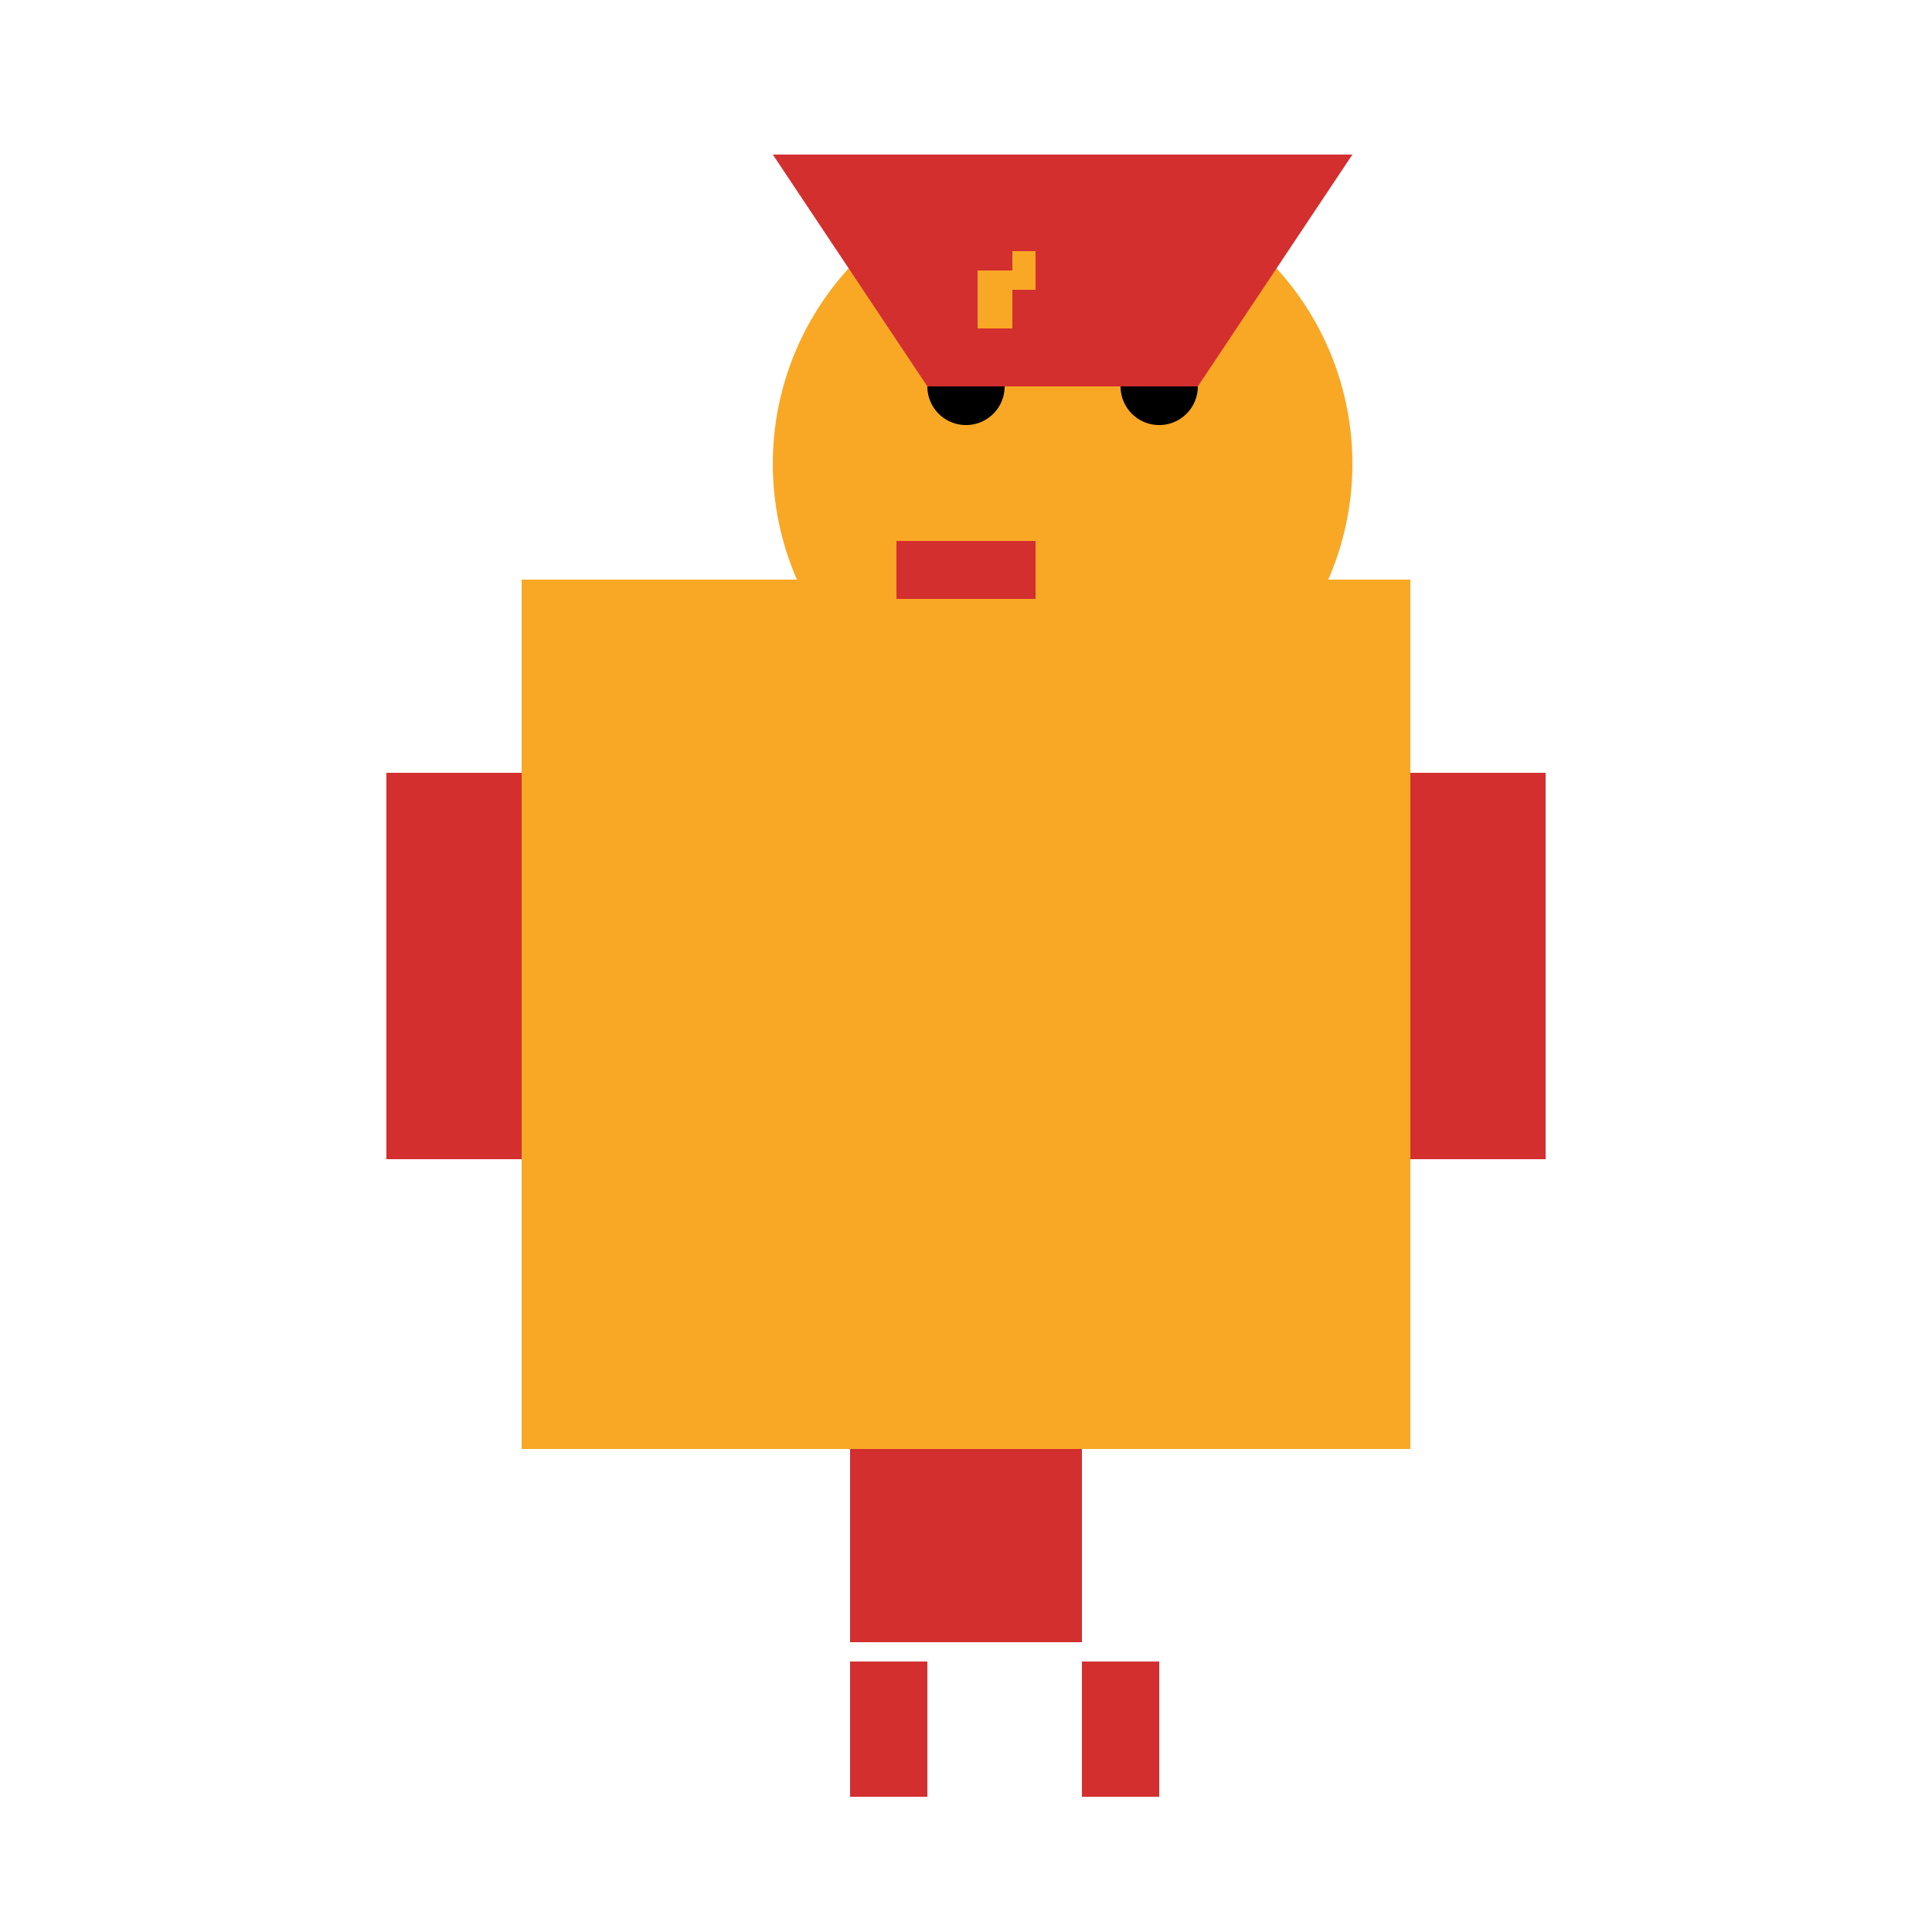
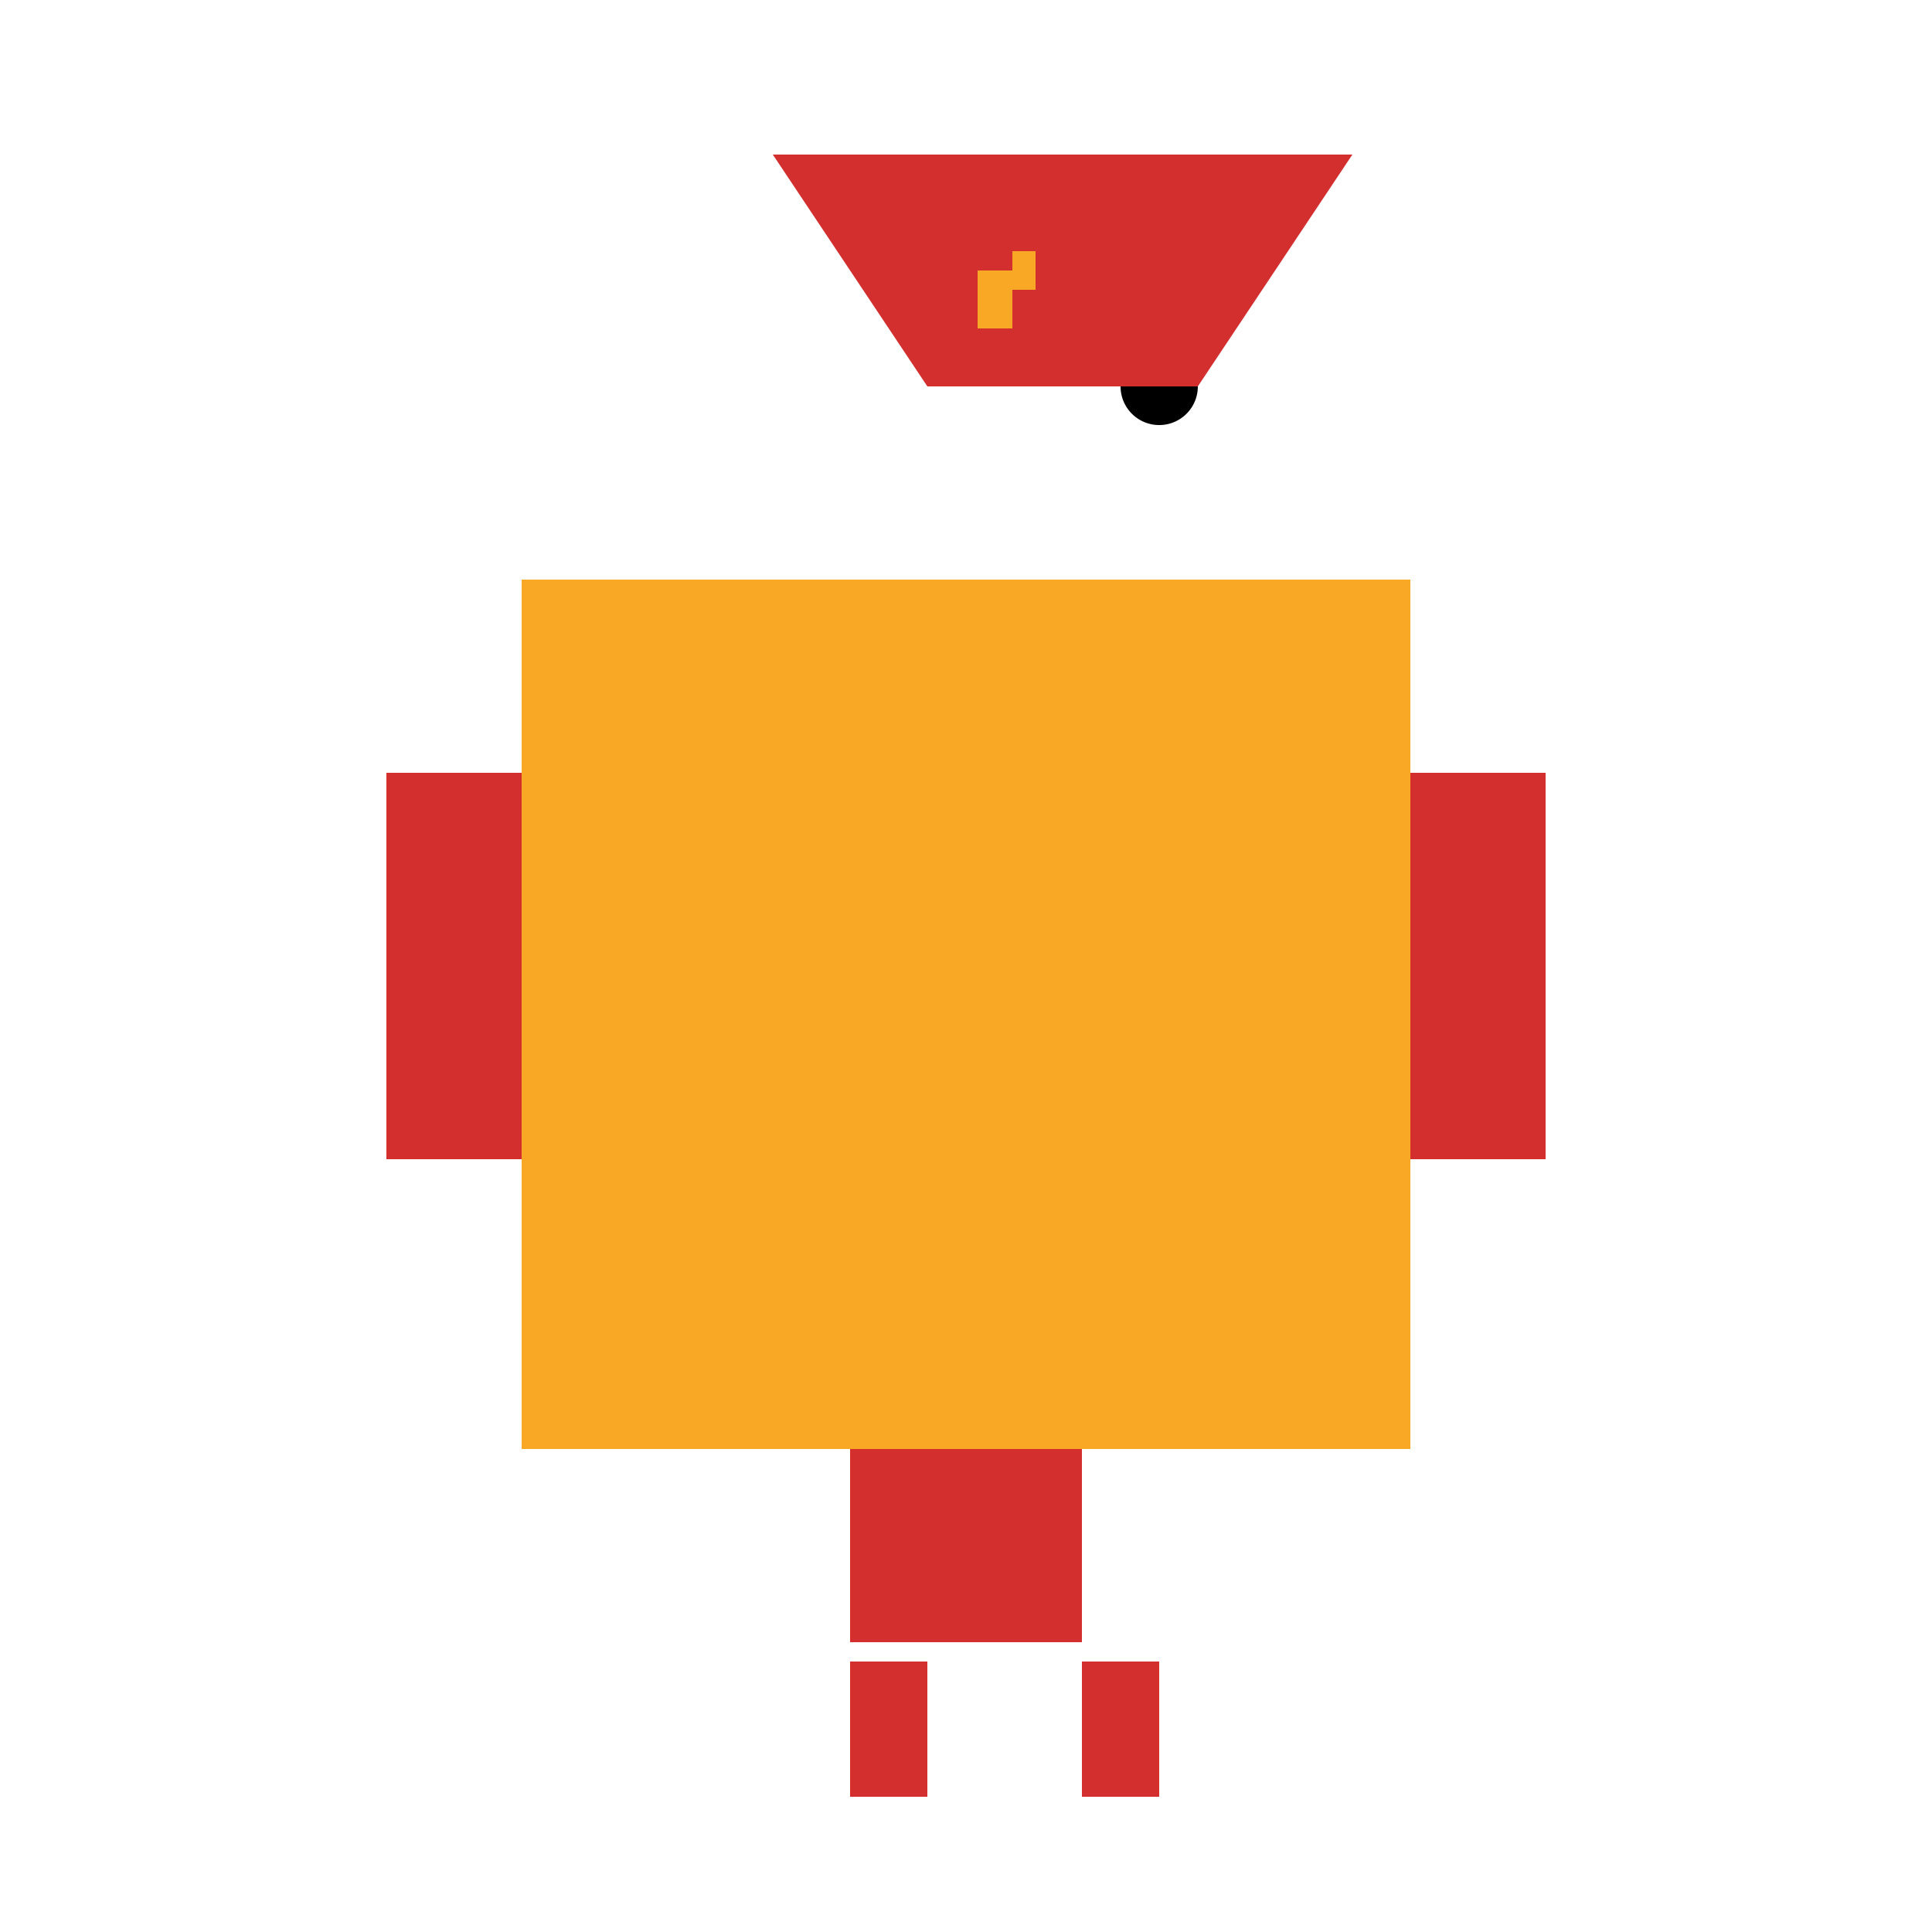
<svg xmlns="http://www.w3.org/2000/svg" width="500" height="500">
  <defs />
  <g>
    <rect fill="#F9A825" stroke="none" x="135" y="150" width="230" height="225" />
    <rect fill="#D32F2F" stroke="none" x="100" y="200" width="35" height="100" />
    <rect fill="#D32F2F" stroke="none" x="365" y="200" width="35" height="100" />
    <rect fill="#D32F2F" stroke="none" x="220" y="375" width="60" height="50" />
    <rect fill="#D32F2F" stroke="none" x="220" y="430" width="20" height="35" />
    <rect fill="#D32F2F" stroke="none" x="280" y="430" width="20" height="35" />
-     <path fill="#F9A825" stroke="none" paint-order="stroke fill markers" d=" M 350 120 A 75 75 0 1 0 350 120.075" />
-     <path fill="#000" stroke="none" paint-order="stroke fill markers" d=" M 260 100 A 10 10 0 1 0 260 100.01" />
    <path fill="#000" stroke="none" paint-order="stroke fill markers" d=" M 310 100 A 10 10 0 1 0 310 100.01" />
-     <rect fill="#D32F2F" stroke="none" x="232" y="140" width="36" height="15" />
    <path fill="#D32F2F" stroke="none" paint-order="stroke fill markers" d=" M 200 40 L 350 40 L 310 100 L 240 100" />
    <path fill="#F9A825" stroke="none" paint-order="stroke fill markers" d=" M 253 65 L 253 85 L 262 85 L 262 75 L 268 75 L 268 65 L 262 65 L 262 70 L 253 70" />
  </g>
</svg>